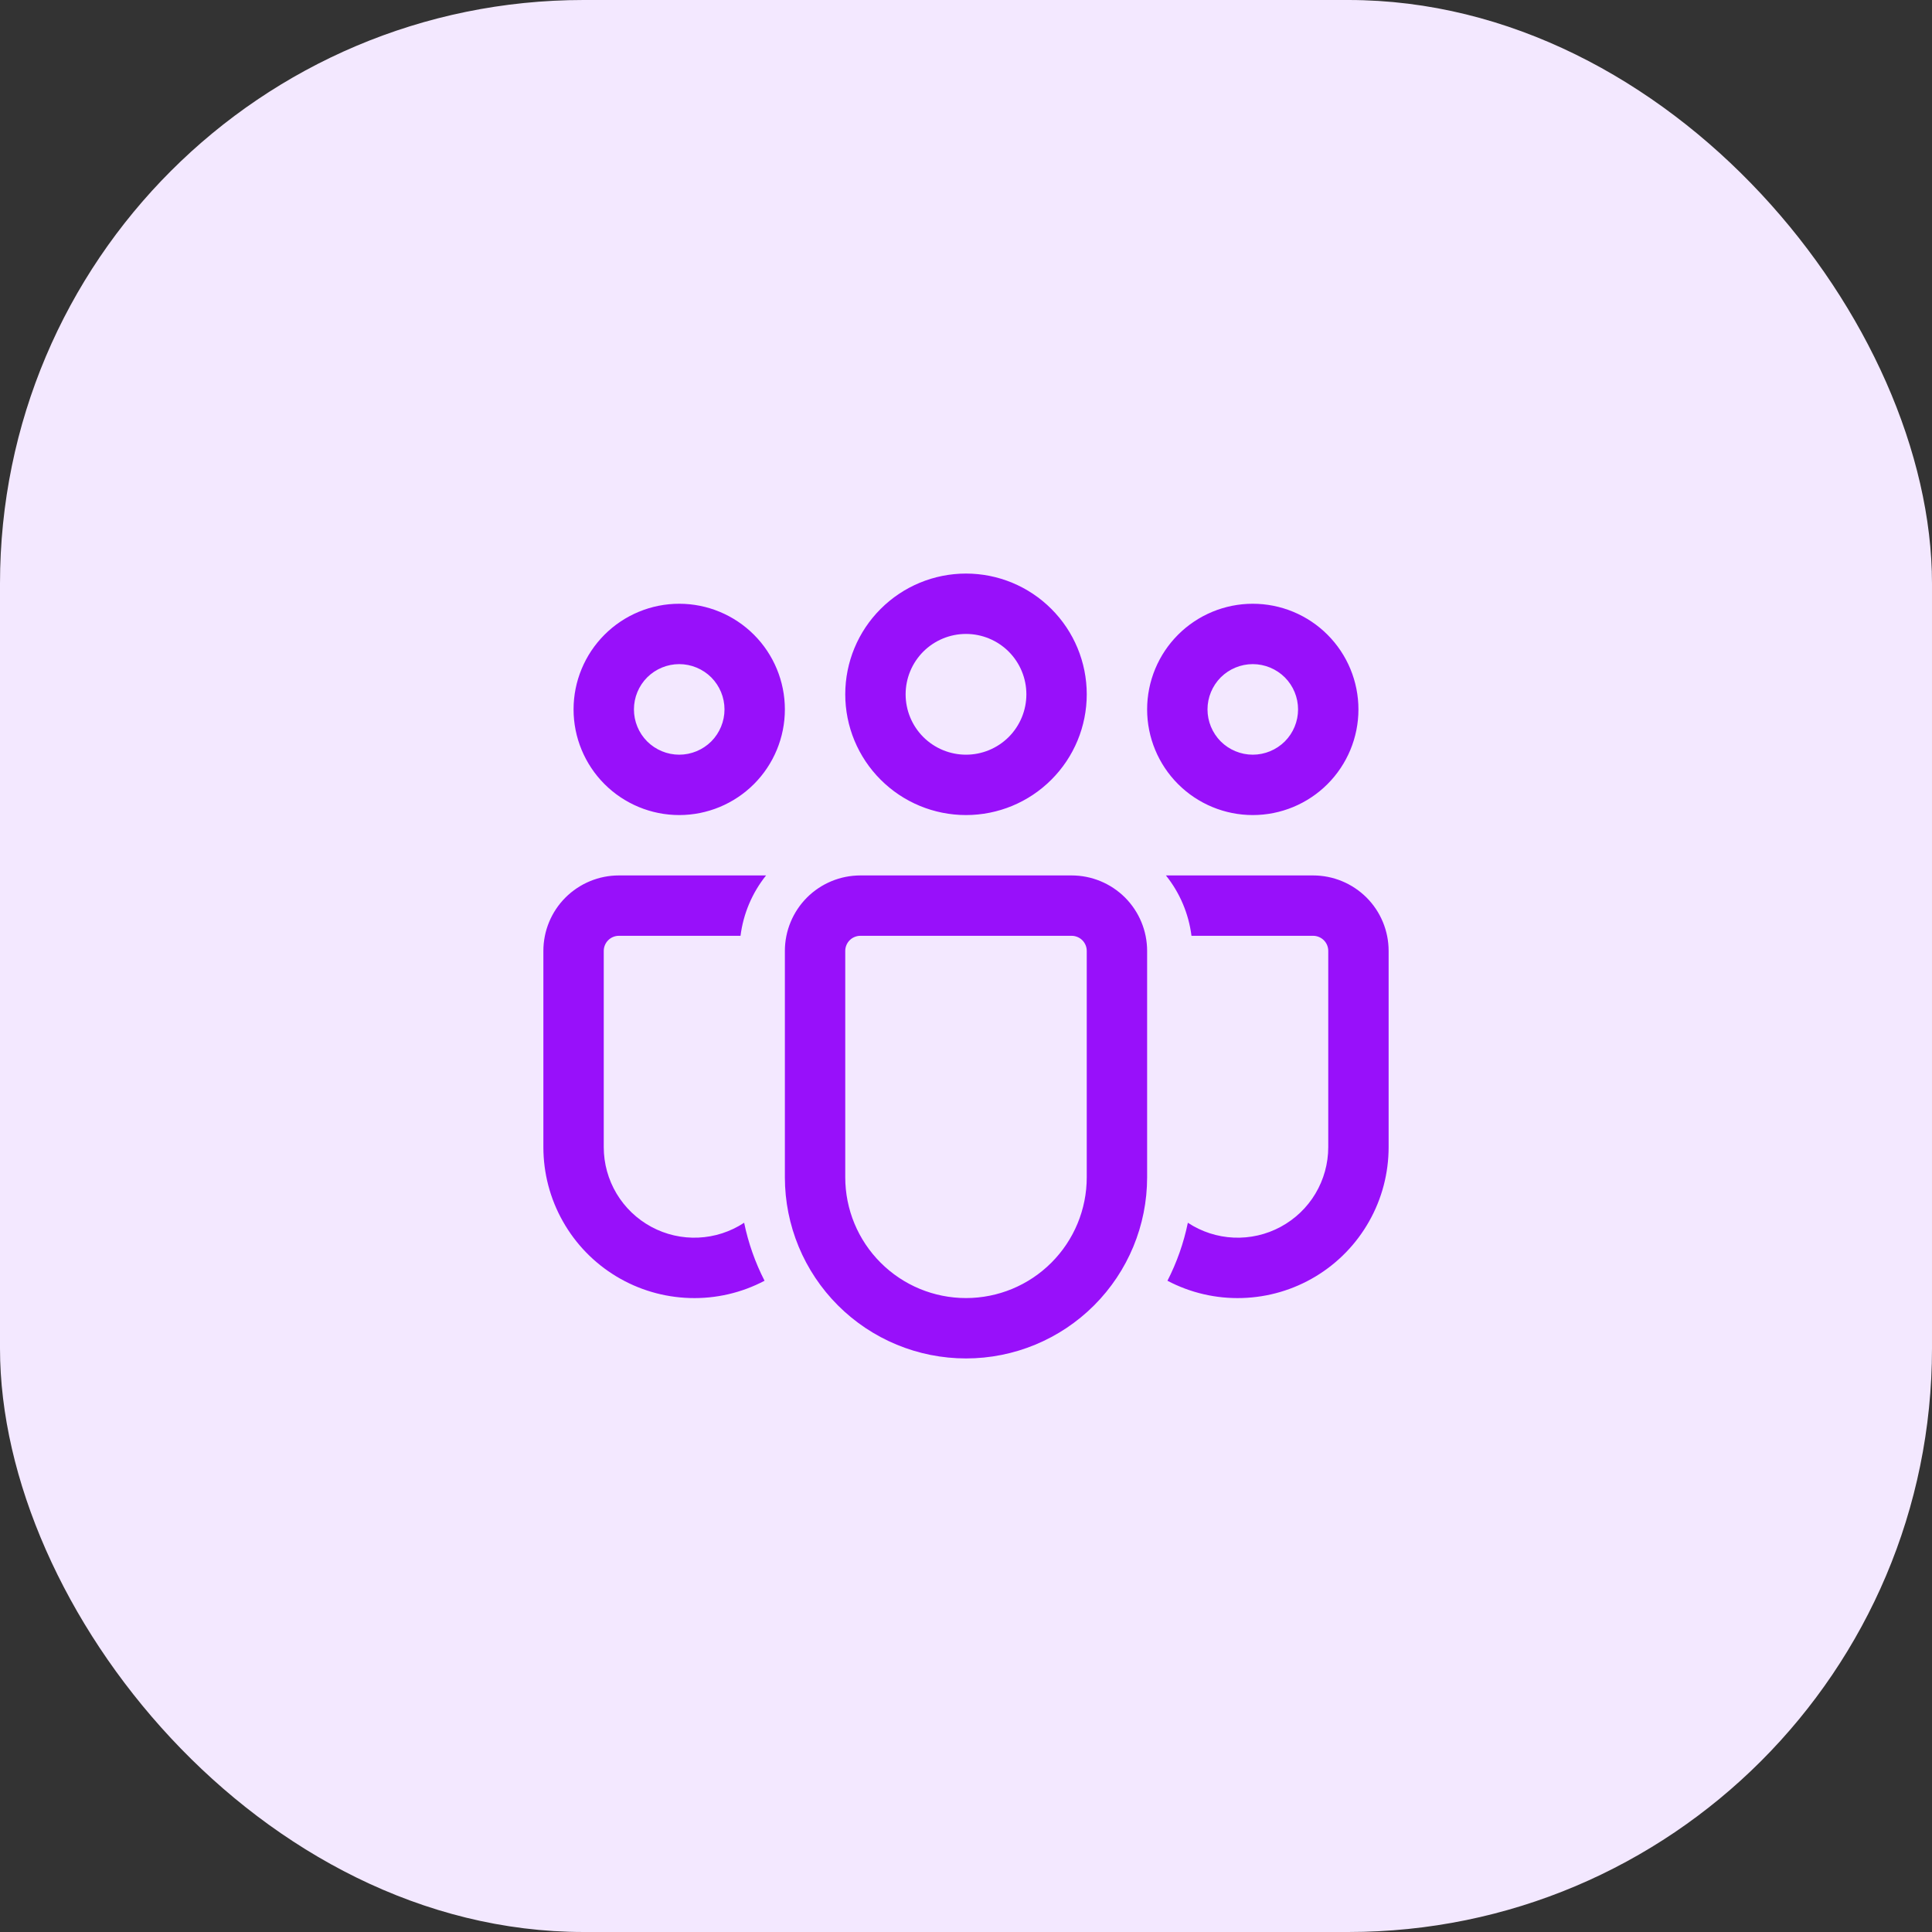
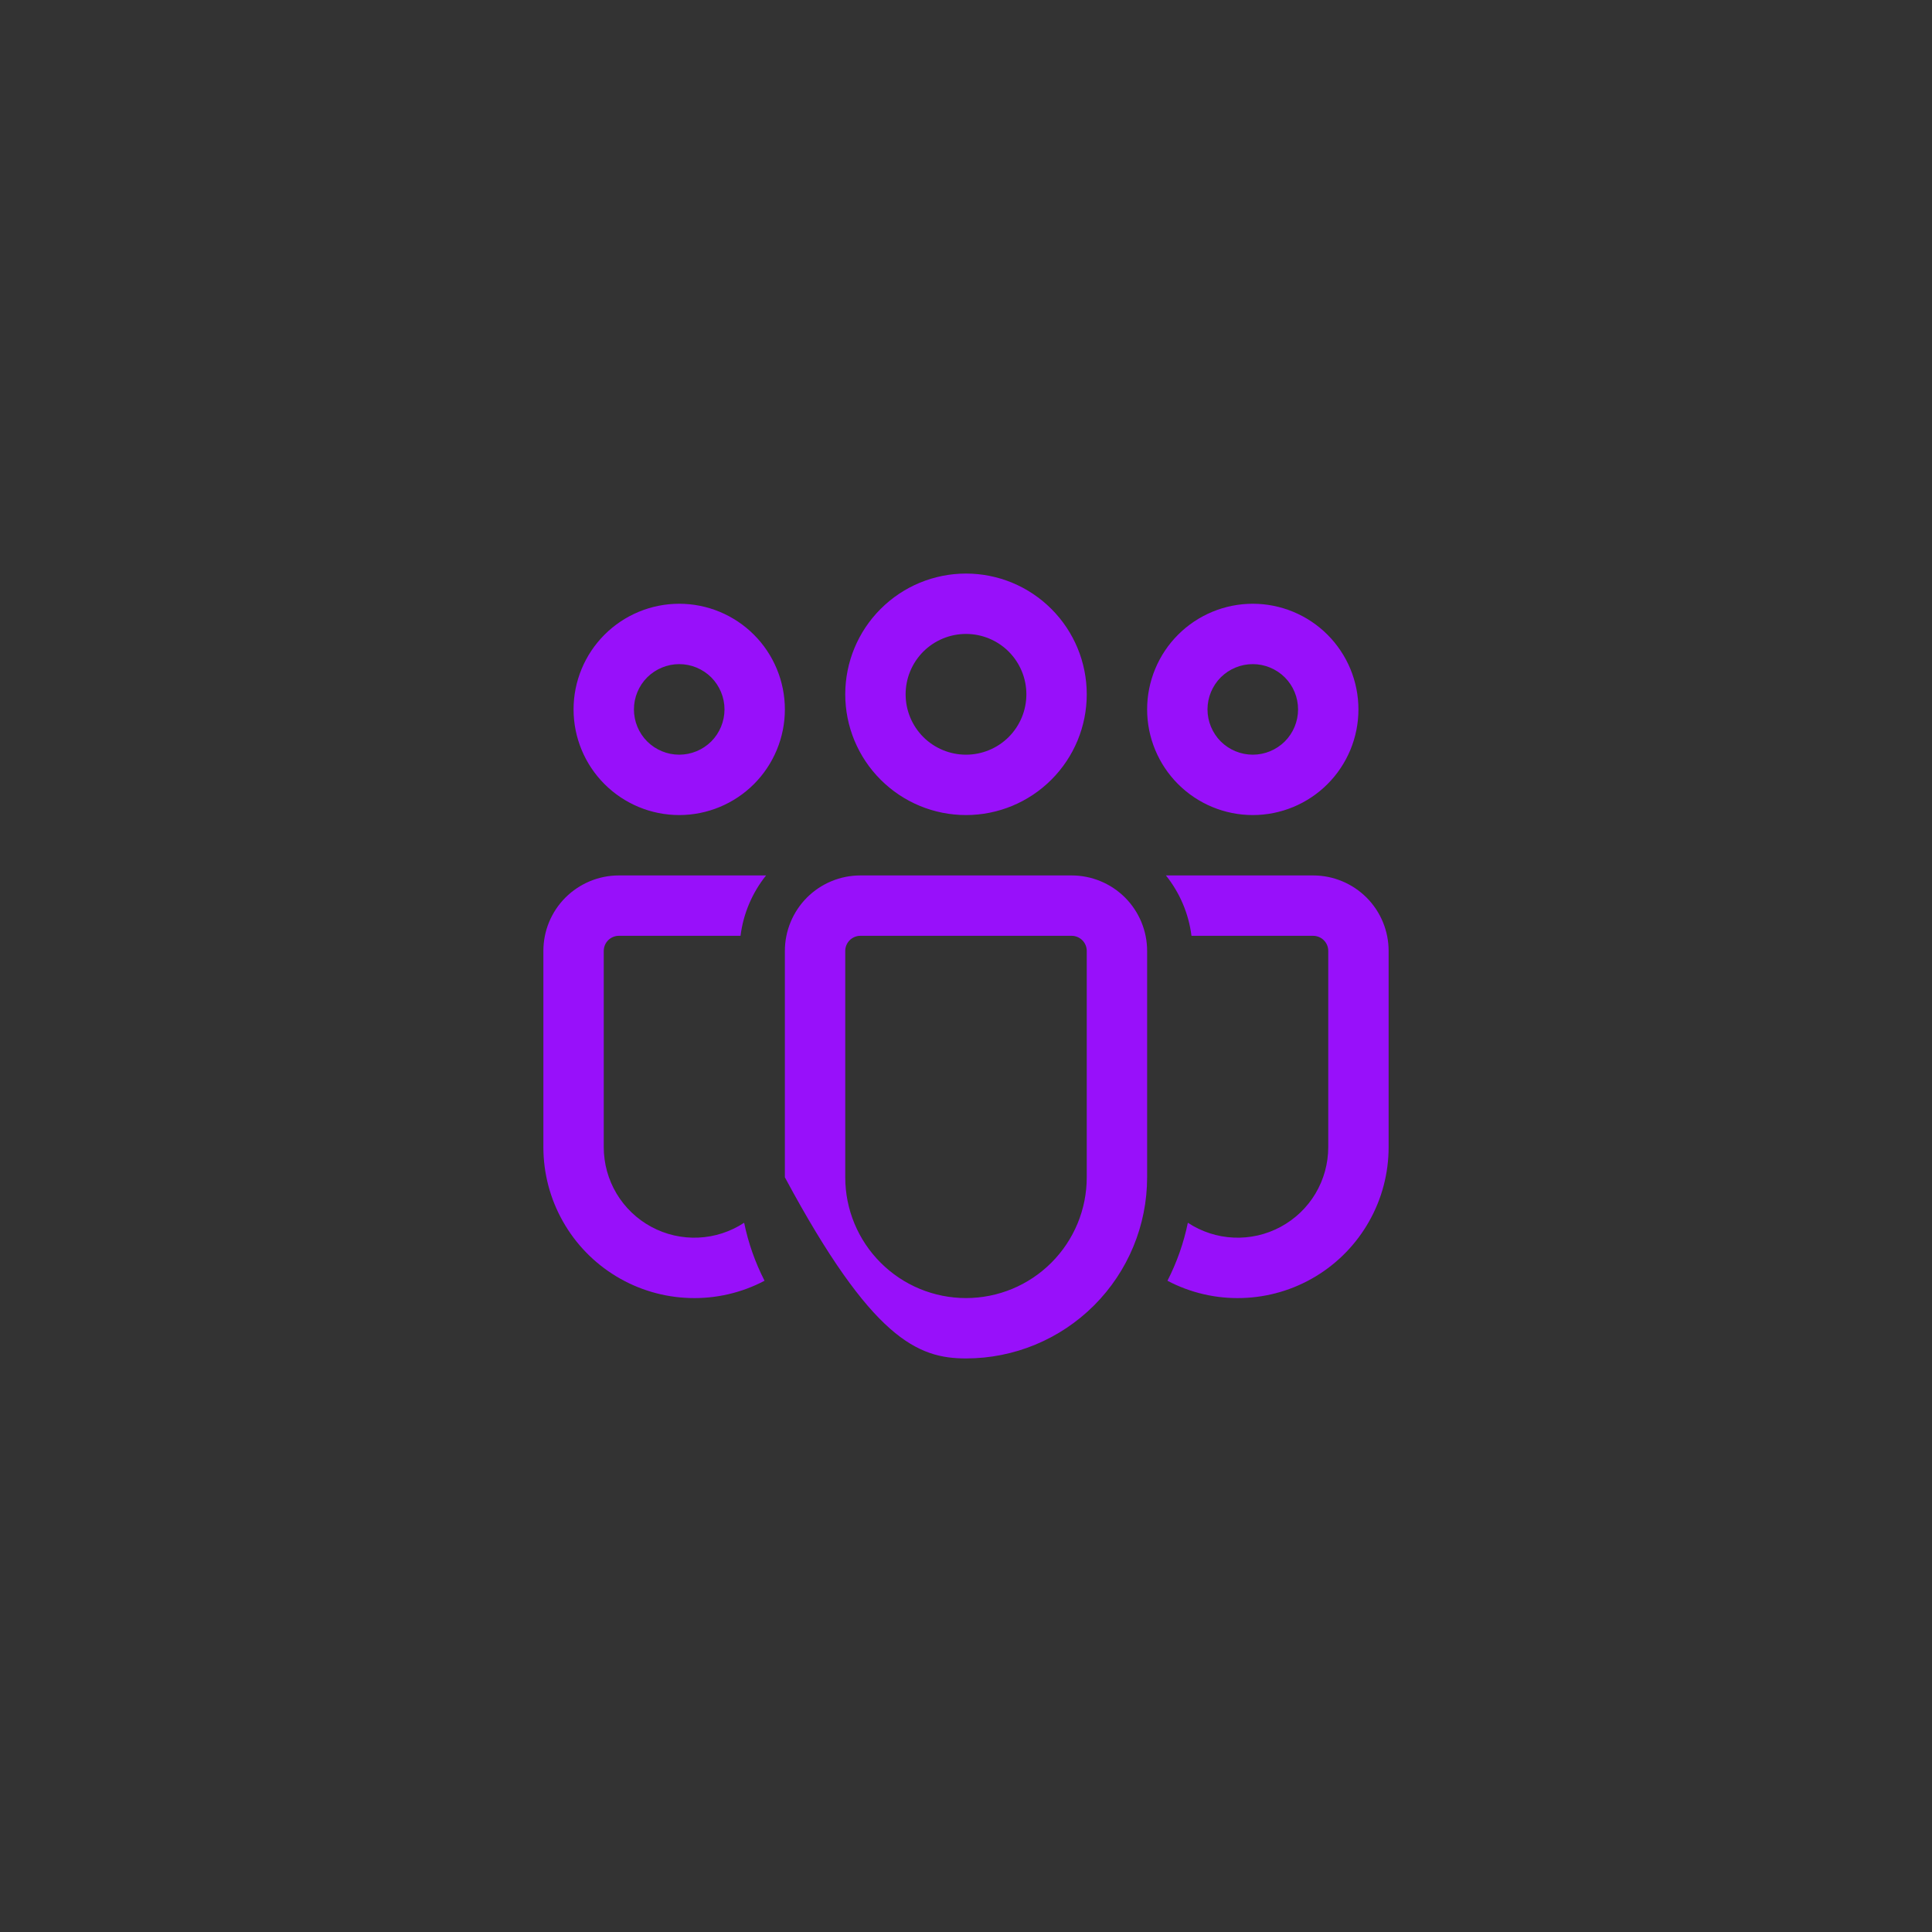
<svg xmlns="http://www.w3.org/2000/svg" fill="none" height="100%" overflow="visible" preserveAspectRatio="none" style="display: block;" viewBox="0 0 48 48" width="100%">
  <rect x="0" y="0" width="48" height="48" fill="#333333" stroke="none" />
  <g id="Background">
-     <rect fill="#F3E8FF" height="48" rx="14.5" width="48" />
    <g id="fluent:people-team-32-regular">
-       <path d="M24 15.75C23.602 15.75 23.221 15.908 22.939 16.189C22.658 16.471 22.5 16.852 22.5 17.25C22.5 17.648 22.658 18.029 22.939 18.311C23.221 18.592 23.602 18.75 24 18.75C24.398 18.75 24.779 18.592 25.061 18.311C25.342 18.029 25.5 17.648 25.5 17.25C25.5 16.852 25.342 16.471 25.061 16.189C24.779 15.908 24.398 15.75 24 15.75ZM21 17.25C21 16.454 21.316 15.691 21.879 15.129C22.441 14.566 23.204 14.25 24 14.25C24.796 14.25 25.559 14.566 26.121 15.129C26.684 15.691 27 16.454 27 17.25C27 18.046 26.684 18.809 26.121 19.371C25.559 19.934 24.796 20.25 24 20.25C23.204 20.25 22.441 19.934 21.879 19.371C21.316 18.809 21 18.046 21 17.25ZM31.125 16.5C30.827 16.5 30.541 16.619 30.329 16.829C30.119 17.041 30 17.327 30 17.625C30 17.923 30.119 18.209 30.329 18.421C30.541 18.631 30.827 18.75 31.125 18.75C31.423 18.75 31.709 18.631 31.921 18.421C32.132 18.209 32.25 17.923 32.25 17.625C32.25 17.327 32.132 17.041 31.921 16.829C31.709 16.619 31.423 16.5 31.125 16.5ZM28.5 17.625C28.5 17.28 28.568 16.939 28.7 16.62C28.832 16.302 29.025 16.013 29.269 15.769C29.513 15.525 29.802 15.332 30.12 15.2C30.439 15.068 30.78 15 31.125 15C31.47 15 31.811 15.068 32.13 15.2C32.448 15.332 32.737 15.525 32.981 15.769C33.225 16.013 33.418 16.302 33.55 16.62C33.682 16.939 33.75 17.28 33.75 17.625C33.75 18.321 33.473 18.989 32.981 19.481C32.489 19.973 31.821 20.25 31.125 20.25C30.429 20.25 29.761 19.973 29.269 19.481C28.777 18.989 28.5 18.321 28.5 17.625ZM15.75 17.625C15.75 17.327 15.868 17.041 16.079 16.829C16.291 16.619 16.577 16.5 16.875 16.5C17.173 16.5 17.459 16.619 17.671 16.829C17.881 17.041 18 17.327 18 17.625C18 17.923 17.881 18.209 17.671 18.421C17.459 18.631 17.173 18.75 16.875 18.75C16.577 18.75 16.291 18.631 16.079 18.421C15.868 18.209 15.75 17.923 15.75 17.625ZM16.875 15C16.179 15 15.511 15.277 15.019 15.769C14.527 16.261 14.25 16.929 14.25 17.625C14.25 18.321 14.527 18.989 15.019 19.481C15.511 19.973 16.179 20.25 16.875 20.25C17.571 20.25 18.239 19.973 18.731 19.481C19.223 18.989 19.5 18.321 19.5 17.625C19.5 16.929 19.223 16.261 18.731 15.769C18.239 15.277 17.571 15 16.875 15ZM18.488 30.379C18.149 30.602 17.756 30.73 17.35 30.748C16.944 30.766 16.541 30.674 16.183 30.481C15.825 30.288 15.527 30.003 15.318 29.654C15.11 29.305 15 28.906 15 28.5V23.625C15 23.526 15.04 23.43 15.11 23.36C15.18 23.29 15.275 23.25 15.375 23.25H18.398C18.467 22.701 18.687 22.182 19.033 21.75H15.375C14.878 21.75 14.401 21.948 14.049 22.299C13.697 22.651 13.5 23.128 13.5 23.625V28.5C13.5 29.146 13.666 29.781 13.984 30.343C14.301 30.906 14.758 31.377 15.311 31.711C15.864 32.045 16.493 32.23 17.139 32.249C17.784 32.269 18.424 32.121 18.995 31.82C18.762 31.365 18.591 30.88 18.488 30.379ZM29.005 31.82C29.576 32.121 30.216 32.269 30.861 32.249C31.507 32.23 32.136 32.045 32.689 31.711C33.242 31.377 33.699 30.906 34.016 30.343C34.334 29.781 34.5 29.146 34.5 28.5V23.625C34.5 23.128 34.303 22.651 33.951 22.299C33.599 21.948 33.122 21.75 32.625 21.75H28.967C29.313 22.182 29.533 22.701 29.602 23.25H32.625C32.724 23.25 32.82 23.29 32.89 23.36C32.961 23.43 33 23.526 33 23.625V28.5C33 28.906 32.89 29.305 32.682 29.654C32.474 30.003 32.175 30.288 31.817 30.481C31.459 30.674 31.056 30.766 30.65 30.748C30.244 30.73 29.851 30.602 29.512 30.379C29.409 30.88 29.238 31.365 29.005 31.82ZM21.375 21.75C20.878 21.75 20.401 21.948 20.049 22.299C19.698 22.651 19.5 23.128 19.5 23.625V29.25C19.5 30.444 19.974 31.588 20.818 32.432C21.662 33.276 22.806 33.75 24 33.75C25.194 33.75 26.338 33.276 27.182 32.432C28.026 31.588 28.5 30.444 28.5 29.25V23.625C28.5 23.128 28.302 22.651 27.951 22.299C27.599 21.948 27.122 21.75 26.625 21.75H21.375ZM21 23.625C21 23.526 21.04 23.43 21.11 23.36C21.18 23.29 21.276 23.25 21.375 23.25H26.625C26.724 23.25 26.82 23.29 26.89 23.36C26.96 23.43 27 23.526 27 23.625V29.25C27 30.046 26.684 30.809 26.121 31.371C25.559 31.934 24.796 32.25 24 32.25C23.204 32.25 22.441 31.934 21.879 31.371C21.316 30.809 21 30.046 21 29.25V23.625Z" fill="#9810FA" id="Vector" />
+       <path d="M24 15.75C23.602 15.75 23.221 15.908 22.939 16.189C22.658 16.471 22.5 16.852 22.5 17.25C22.5 17.648 22.658 18.029 22.939 18.311C23.221 18.592 23.602 18.75 24 18.75C24.398 18.75 24.779 18.592 25.061 18.311C25.342 18.029 25.5 17.648 25.5 17.25C25.5 16.852 25.342 16.471 25.061 16.189C24.779 15.908 24.398 15.75 24 15.75ZM21 17.25C21 16.454 21.316 15.691 21.879 15.129C22.441 14.566 23.204 14.25 24 14.25C24.796 14.25 25.559 14.566 26.121 15.129C26.684 15.691 27 16.454 27 17.25C27 18.046 26.684 18.809 26.121 19.371C25.559 19.934 24.796 20.25 24 20.25C23.204 20.25 22.441 19.934 21.879 19.371C21.316 18.809 21 18.046 21 17.25ZM31.125 16.5C30.827 16.5 30.541 16.619 30.329 16.829C30.119 17.041 30 17.327 30 17.625C30 17.923 30.119 18.209 30.329 18.421C30.541 18.631 30.827 18.75 31.125 18.75C31.423 18.75 31.709 18.631 31.921 18.421C32.132 18.209 32.25 17.923 32.25 17.625C32.25 17.327 32.132 17.041 31.921 16.829C31.709 16.619 31.423 16.5 31.125 16.5ZM28.5 17.625C28.5 17.28 28.568 16.939 28.7 16.62C28.832 16.302 29.025 16.013 29.269 15.769C29.513 15.525 29.802 15.332 30.12 15.2C30.439 15.068 30.78 15 31.125 15C31.47 15 31.811 15.068 32.13 15.2C32.448 15.332 32.737 15.525 32.981 15.769C33.225 16.013 33.418 16.302 33.55 16.62C33.682 16.939 33.75 17.28 33.75 17.625C33.75 18.321 33.473 18.989 32.981 19.481C32.489 19.973 31.821 20.25 31.125 20.25C30.429 20.25 29.761 19.973 29.269 19.481C28.777 18.989 28.5 18.321 28.5 17.625ZM15.75 17.625C15.75 17.327 15.868 17.041 16.079 16.829C16.291 16.619 16.577 16.5 16.875 16.5C17.173 16.5 17.459 16.619 17.671 16.829C17.881 17.041 18 17.327 18 17.625C18 17.923 17.881 18.209 17.671 18.421C17.459 18.631 17.173 18.75 16.875 18.75C16.577 18.75 16.291 18.631 16.079 18.421C15.868 18.209 15.75 17.923 15.75 17.625ZM16.875 15C16.179 15 15.511 15.277 15.019 15.769C14.527 16.261 14.25 16.929 14.25 17.625C14.25 18.321 14.527 18.989 15.019 19.481C15.511 19.973 16.179 20.25 16.875 20.25C17.571 20.25 18.239 19.973 18.731 19.481C19.223 18.989 19.5 18.321 19.5 17.625C19.5 16.929 19.223 16.261 18.731 15.769C18.239 15.277 17.571 15 16.875 15ZM18.488 30.379C18.149 30.602 17.756 30.73 17.35 30.748C16.944 30.766 16.541 30.674 16.183 30.481C15.825 30.288 15.527 30.003 15.318 29.654C15.11 29.305 15 28.906 15 28.5V23.625C15 23.526 15.04 23.43 15.11 23.36C15.18 23.29 15.275 23.25 15.375 23.25H18.398C18.467 22.701 18.687 22.182 19.033 21.75H15.375C14.878 21.75 14.401 21.948 14.049 22.299C13.697 22.651 13.5 23.128 13.5 23.625V28.5C13.5 29.146 13.666 29.781 13.984 30.343C14.301 30.906 14.758 31.377 15.311 31.711C15.864 32.045 16.493 32.23 17.139 32.249C17.784 32.269 18.424 32.121 18.995 31.82C18.762 31.365 18.591 30.88 18.488 30.379ZM29.005 31.82C29.576 32.121 30.216 32.269 30.861 32.249C31.507 32.23 32.136 32.045 32.689 31.711C33.242 31.377 33.699 30.906 34.016 30.343C34.334 29.781 34.5 29.146 34.5 28.5V23.625C34.5 23.128 34.303 22.651 33.951 22.299C33.599 21.948 33.122 21.75 32.625 21.75H28.967C29.313 22.182 29.533 22.701 29.602 23.25H32.625C32.724 23.25 32.82 23.29 32.89 23.36C32.961 23.43 33 23.526 33 23.625V28.5C33 28.906 32.89 29.305 32.682 29.654C32.474 30.003 32.175 30.288 31.817 30.481C31.459 30.674 31.056 30.766 30.65 30.748C30.244 30.73 29.851 30.602 29.512 30.379C29.409 30.88 29.238 31.365 29.005 31.82ZM21.375 21.75C20.878 21.75 20.401 21.948 20.049 22.299C19.698 22.651 19.5 23.128 19.5 23.625V29.25C21.662 33.276 22.806 33.75 24 33.75C25.194 33.75 26.338 33.276 27.182 32.432C28.026 31.588 28.5 30.444 28.5 29.25V23.625C28.5 23.128 28.302 22.651 27.951 22.299C27.599 21.948 27.122 21.75 26.625 21.75H21.375ZM21 23.625C21 23.526 21.04 23.43 21.11 23.36C21.18 23.29 21.276 23.25 21.375 23.25H26.625C26.724 23.25 26.82 23.29 26.89 23.36C26.96 23.43 27 23.526 27 23.625V29.25C27 30.046 26.684 30.809 26.121 31.371C25.559 31.934 24.796 32.25 24 32.25C23.204 32.25 22.441 31.934 21.879 31.371C21.316 30.809 21 30.046 21 29.25V23.625Z" fill="#9810FA" id="Vector" />
    </g>
  </g>
</svg>